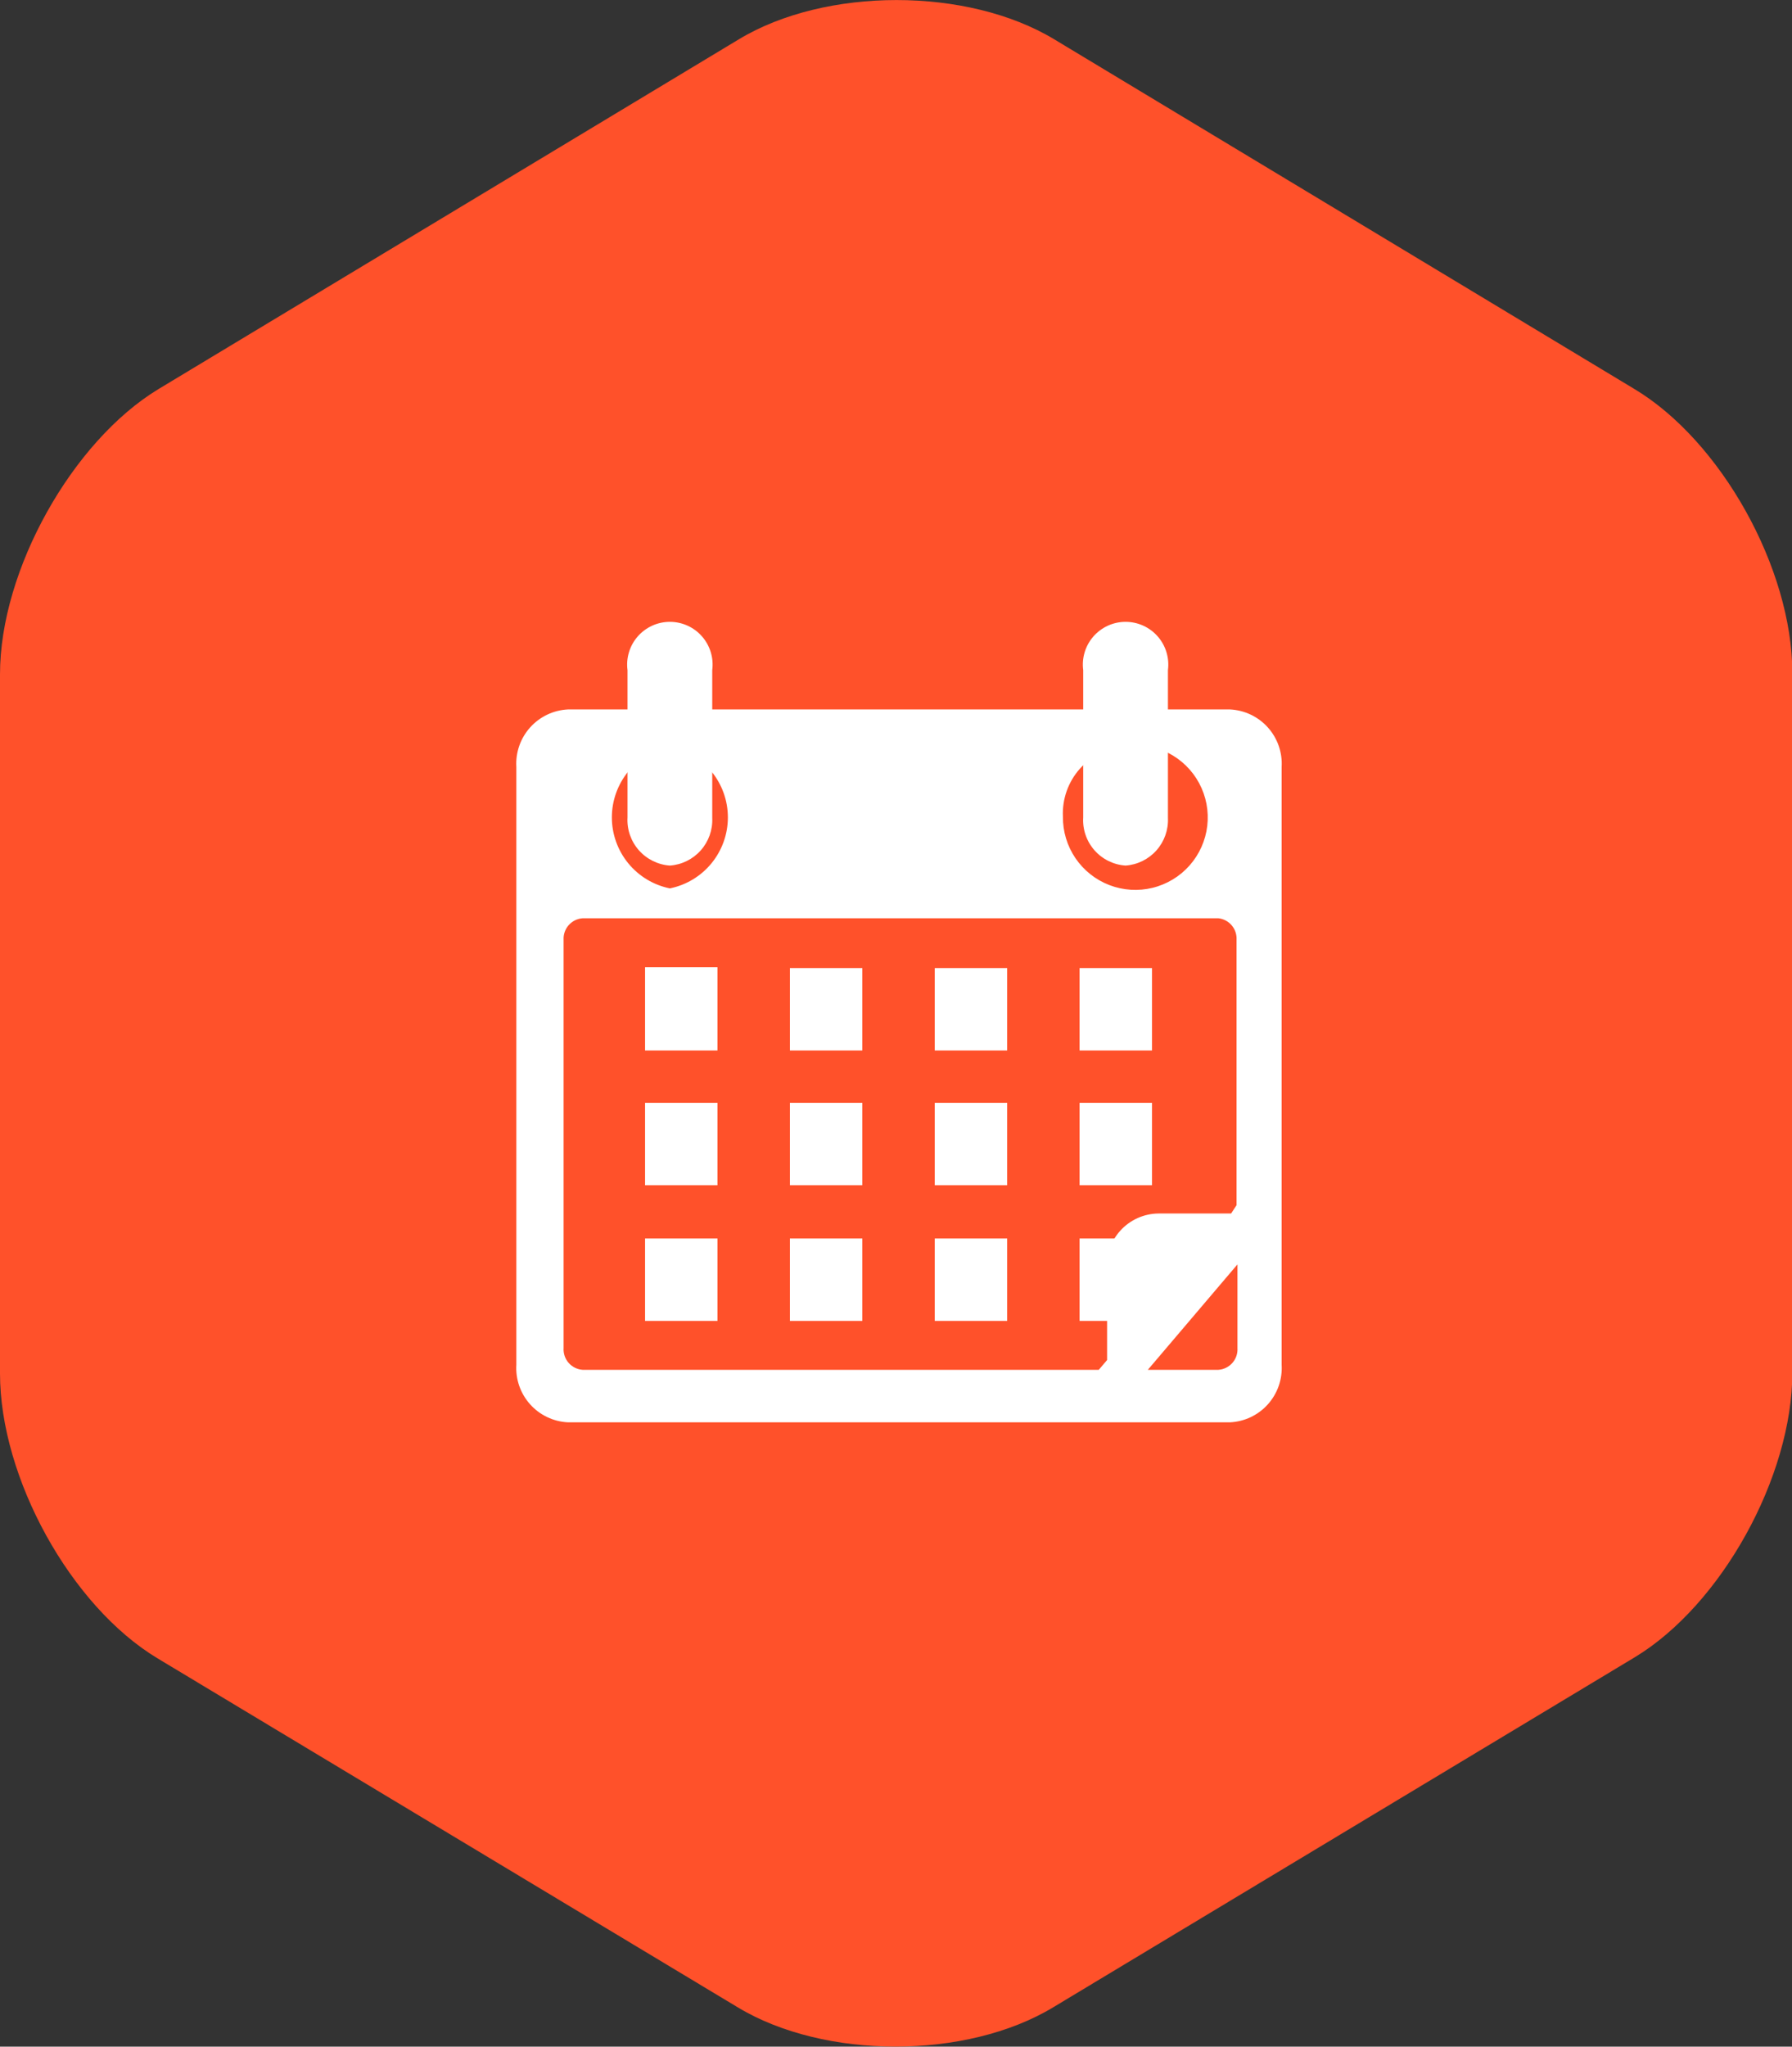
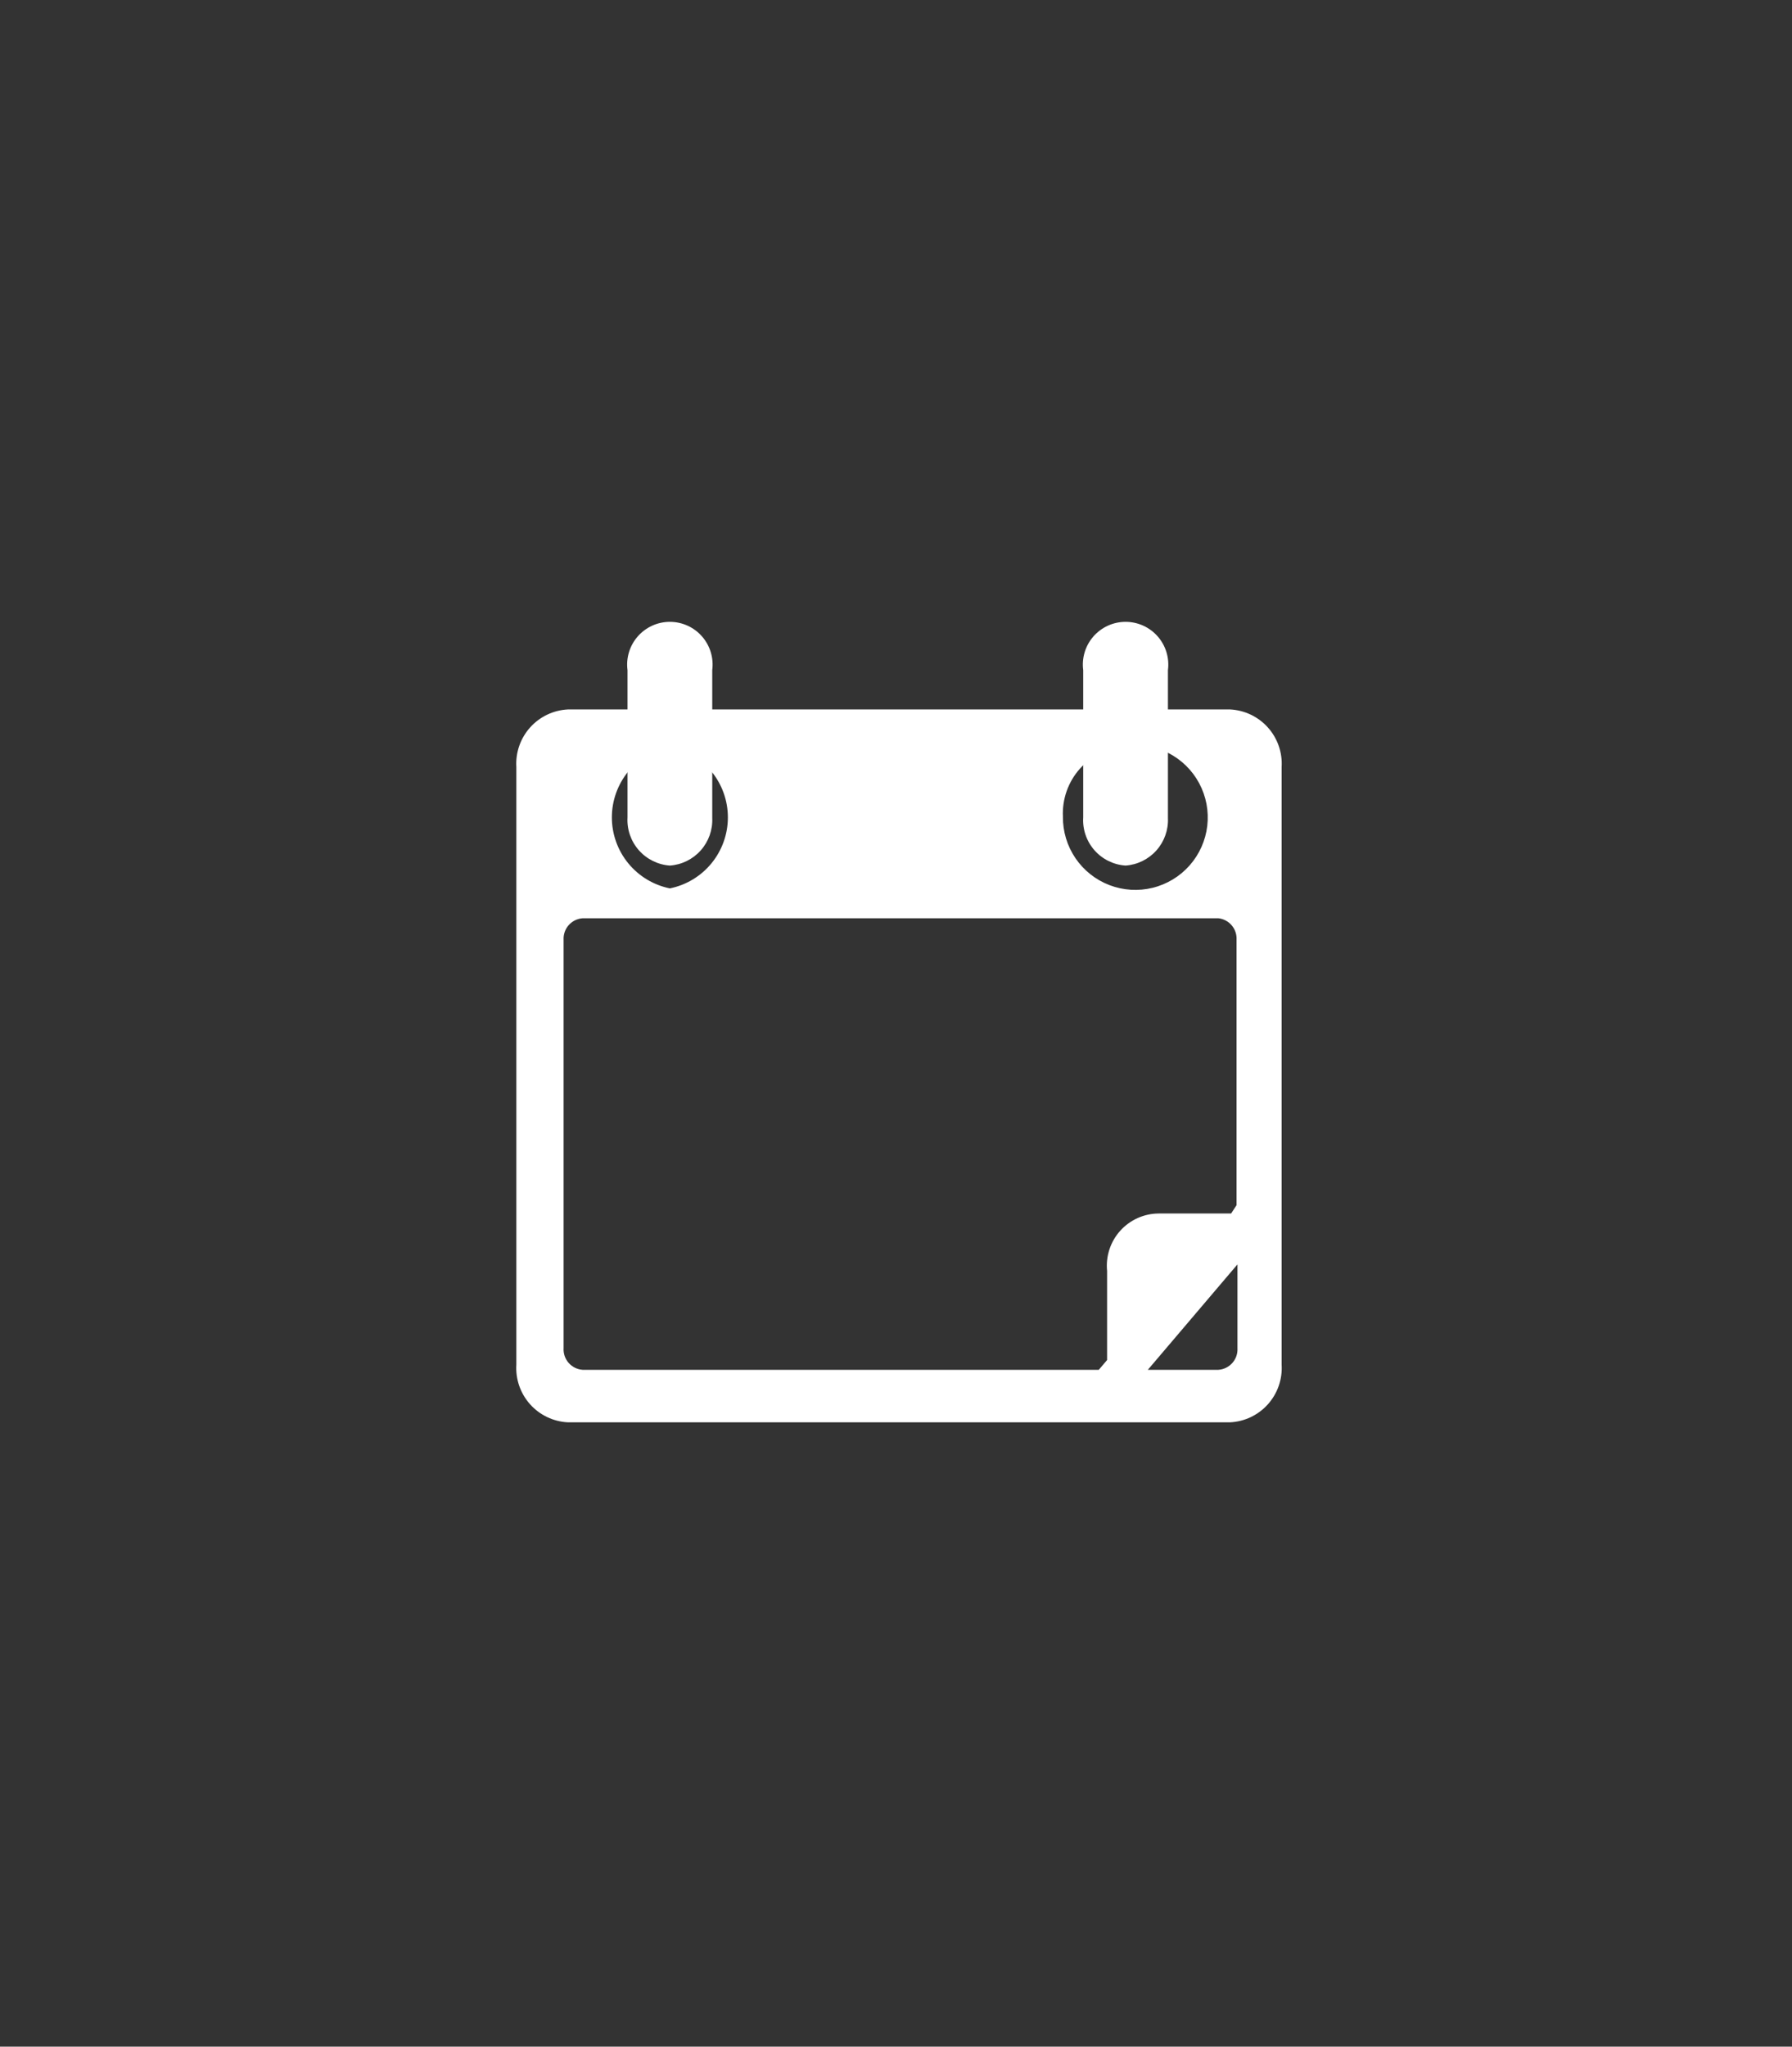
<svg xmlns="http://www.w3.org/2000/svg" width="1354" height="1546" viewBox="0 0 1354 1546" fill="none">
  <rect x="0" y="0" width="1354" height="1546" fill="#333333" stroke="none" />
  <g clip-path="url(#clip0_99_121)">
-     <path d="M119.012 1252.67C53.487 1213.27 0 1116.4 0 1037.46V509.359C0 430.417 54.718 333.416 119.559 294.013L558.262 29.688C623.787 -9.851 731.034 -9.851 796.559 29.688L1234.3 293.466C1300.38 332.732 1354.27 429.596 1354.27 508.538V1036.64C1354.27 1115.58 1300.51 1212.58 1234.99 1251.99L795.738 1516.31C730.213 1555.85 622.966 1555.85 557.441 1516.31L119.012 1252.67Z" fill="#FF512A" />
    <path d="M506.143 653.835C497.092 653.202 488.656 649.026 482.664 642.214C476.672 635.401 473.606 626.501 474.132 617.442V506.212C473.536 501.657 473.918 497.026 475.253 492.631C476.589 488.235 478.847 484.174 481.877 480.721C484.907 477.268 488.639 474.501 492.823 472.605C497.008 470.71 501.549 469.729 506.143 469.729C510.736 469.729 515.277 470.71 519.462 472.605C523.646 474.501 527.378 477.268 530.408 480.721C533.438 484.174 535.696 488.235 537.032 492.631C538.367 497.026 538.749 501.657 538.153 506.212V617.853C538.568 626.842 535.452 635.638 529.471 642.361C523.49 649.084 515.118 653.202 506.143 653.835V653.835Z" fill="white" />
    <path d="M850.457 653.835C841.393 653.237 832.936 649.072 826.936 642.251C820.937 635.43 817.884 626.509 818.446 617.442V506.212C817.85 501.657 818.232 497.026 819.567 492.631C820.903 488.235 823.161 484.174 826.191 480.721C829.221 477.268 832.953 474.501 837.137 472.605C841.322 470.71 845.863 469.729 850.457 469.729C855.05 469.729 859.591 470.71 863.776 472.605C867.96 474.501 871.692 477.268 874.722 480.721C877.752 484.174 880.01 488.235 881.346 492.631C882.681 497.026 883.063 501.657 882.467 506.212V617.853C882.882 626.842 879.766 635.638 873.785 642.361C867.804 649.084 859.432 653.202 850.457 653.835V653.835Z" fill="white" />
    <path d="M929.387 535.901H429.127C423.699 536.163 418.377 537.5 413.47 539.835C408.562 542.171 404.168 545.457 400.541 549.505C396.914 553.552 394.127 558.28 392.342 563.413C390.556 568.546 389.808 573.983 390.14 579.408V1030.9C389.808 1036.32 390.556 1041.76 392.342 1046.89C394.127 1052.02 396.914 1056.75 400.541 1060.8C404.168 1064.85 408.562 1068.13 413.47 1070.47C418.377 1072.8 423.699 1074.14 429.127 1074.4H929.387C934.815 1074.14 940.137 1072.8 945.045 1070.47C949.952 1068.13 954.346 1064.85 957.973 1060.8C961.6 1056.75 964.387 1052.02 966.173 1046.89C967.958 1041.76 968.706 1036.32 968.374 1030.9V579.408C968.706 573.983 967.958 568.546 966.173 563.413C964.387 558.28 961.6 553.552 957.973 549.505C954.346 545.457 949.952 542.171 945.045 539.835C940.137 537.5 934.815 536.163 929.387 535.901ZM850.456 563.264C861.517 561.758 872.775 563.671 882.717 568.747C892.66 573.823 900.813 581.819 906.081 591.662C911.349 601.505 913.482 612.724 912.192 623.814C910.902 634.904 906.251 645.334 898.864 653.704C891.477 662.074 881.706 667.985 870.864 670.642C860.022 673.3 848.626 672.577 838.206 668.571C827.787 664.565 818.841 657.467 812.571 648.23C806.3 638.993 803.004 628.059 803.125 616.895C802.487 603.609 807.088 590.603 815.94 580.676C824.792 570.748 837.186 564.692 850.456 563.811V563.264ZM506.143 563.811C518.512 566.324 529.633 573.035 537.621 582.809C545.608 592.584 549.972 604.819 549.972 617.443C549.972 630.066 545.608 642.302 537.621 652.076C529.633 661.85 518.512 668.562 506.143 671.074C493.773 668.562 482.652 661.85 474.665 652.076C466.677 642.302 462.313 630.066 462.313 617.443C462.313 604.819 466.677 592.584 474.665 582.809C482.652 573.035 493.773 566.324 506.143 563.811V563.811ZM425.844 1018.31V709.929C425.618 705.872 426.999 701.889 429.687 698.842C432.375 695.795 436.154 693.93 440.207 693.648H920.632C924.562 694.096 928.171 696.034 930.716 699.063C933.26 702.091 934.547 705.98 934.312 709.929V910.362L930.208 916.655H875.49C869.999 916.684 864.576 917.861 859.566 920.11C854.557 922.359 850.074 925.63 846.403 929.714C842.732 933.797 839.955 938.603 838.25 943.823C836.545 949.043 835.95 954.562 836.503 960.025V1027.34L830.211 1034.73H440.207C436.129 1034.44 432.328 1032.56 429.636 1029.48C426.945 1026.41 425.581 1022.39 425.844 1018.31V1018.31ZM920.632 1034.73H867.282L934.996 955.1V1018.31C935.259 1022.39 933.895 1026.41 931.203 1029.48C928.511 1032.56 924.711 1034.44 920.632 1034.73V1034.73Z" fill="white" />
-     <path d="M542.12 793.522H487.402V730.588H542.12V793.522ZM651.556 731.272H596.838V793.522H651.556V731.272ZM760.992 731.272H706.274V793.522H760.992V731.272ZM870.429 731.272H815.71V793.522H870.429V731.272ZM542.12 833.062H487.402V895.312H542.12V833.062ZM651.556 833.062H596.838V895.312H651.556V833.062ZM760.992 833.062H706.274V895.312H760.992V833.062ZM870.429 833.062H815.71V895.312H870.429V833.062ZM542.12 935.535H487.402V997.786H542.12V935.535ZM651.556 935.535H596.838V997.786H651.556V935.535ZM760.992 935.535H706.274V997.786H760.992V935.535ZM870.429 935.535H815.71V997.786H870.429V935.535Z" fill="white" />
  </g>
  <defs>
    <clipPath id="clip0_99_121">
      <rect width="1354" height="1546" fill="white" />
    </clipPath>
  </defs>
</svg>